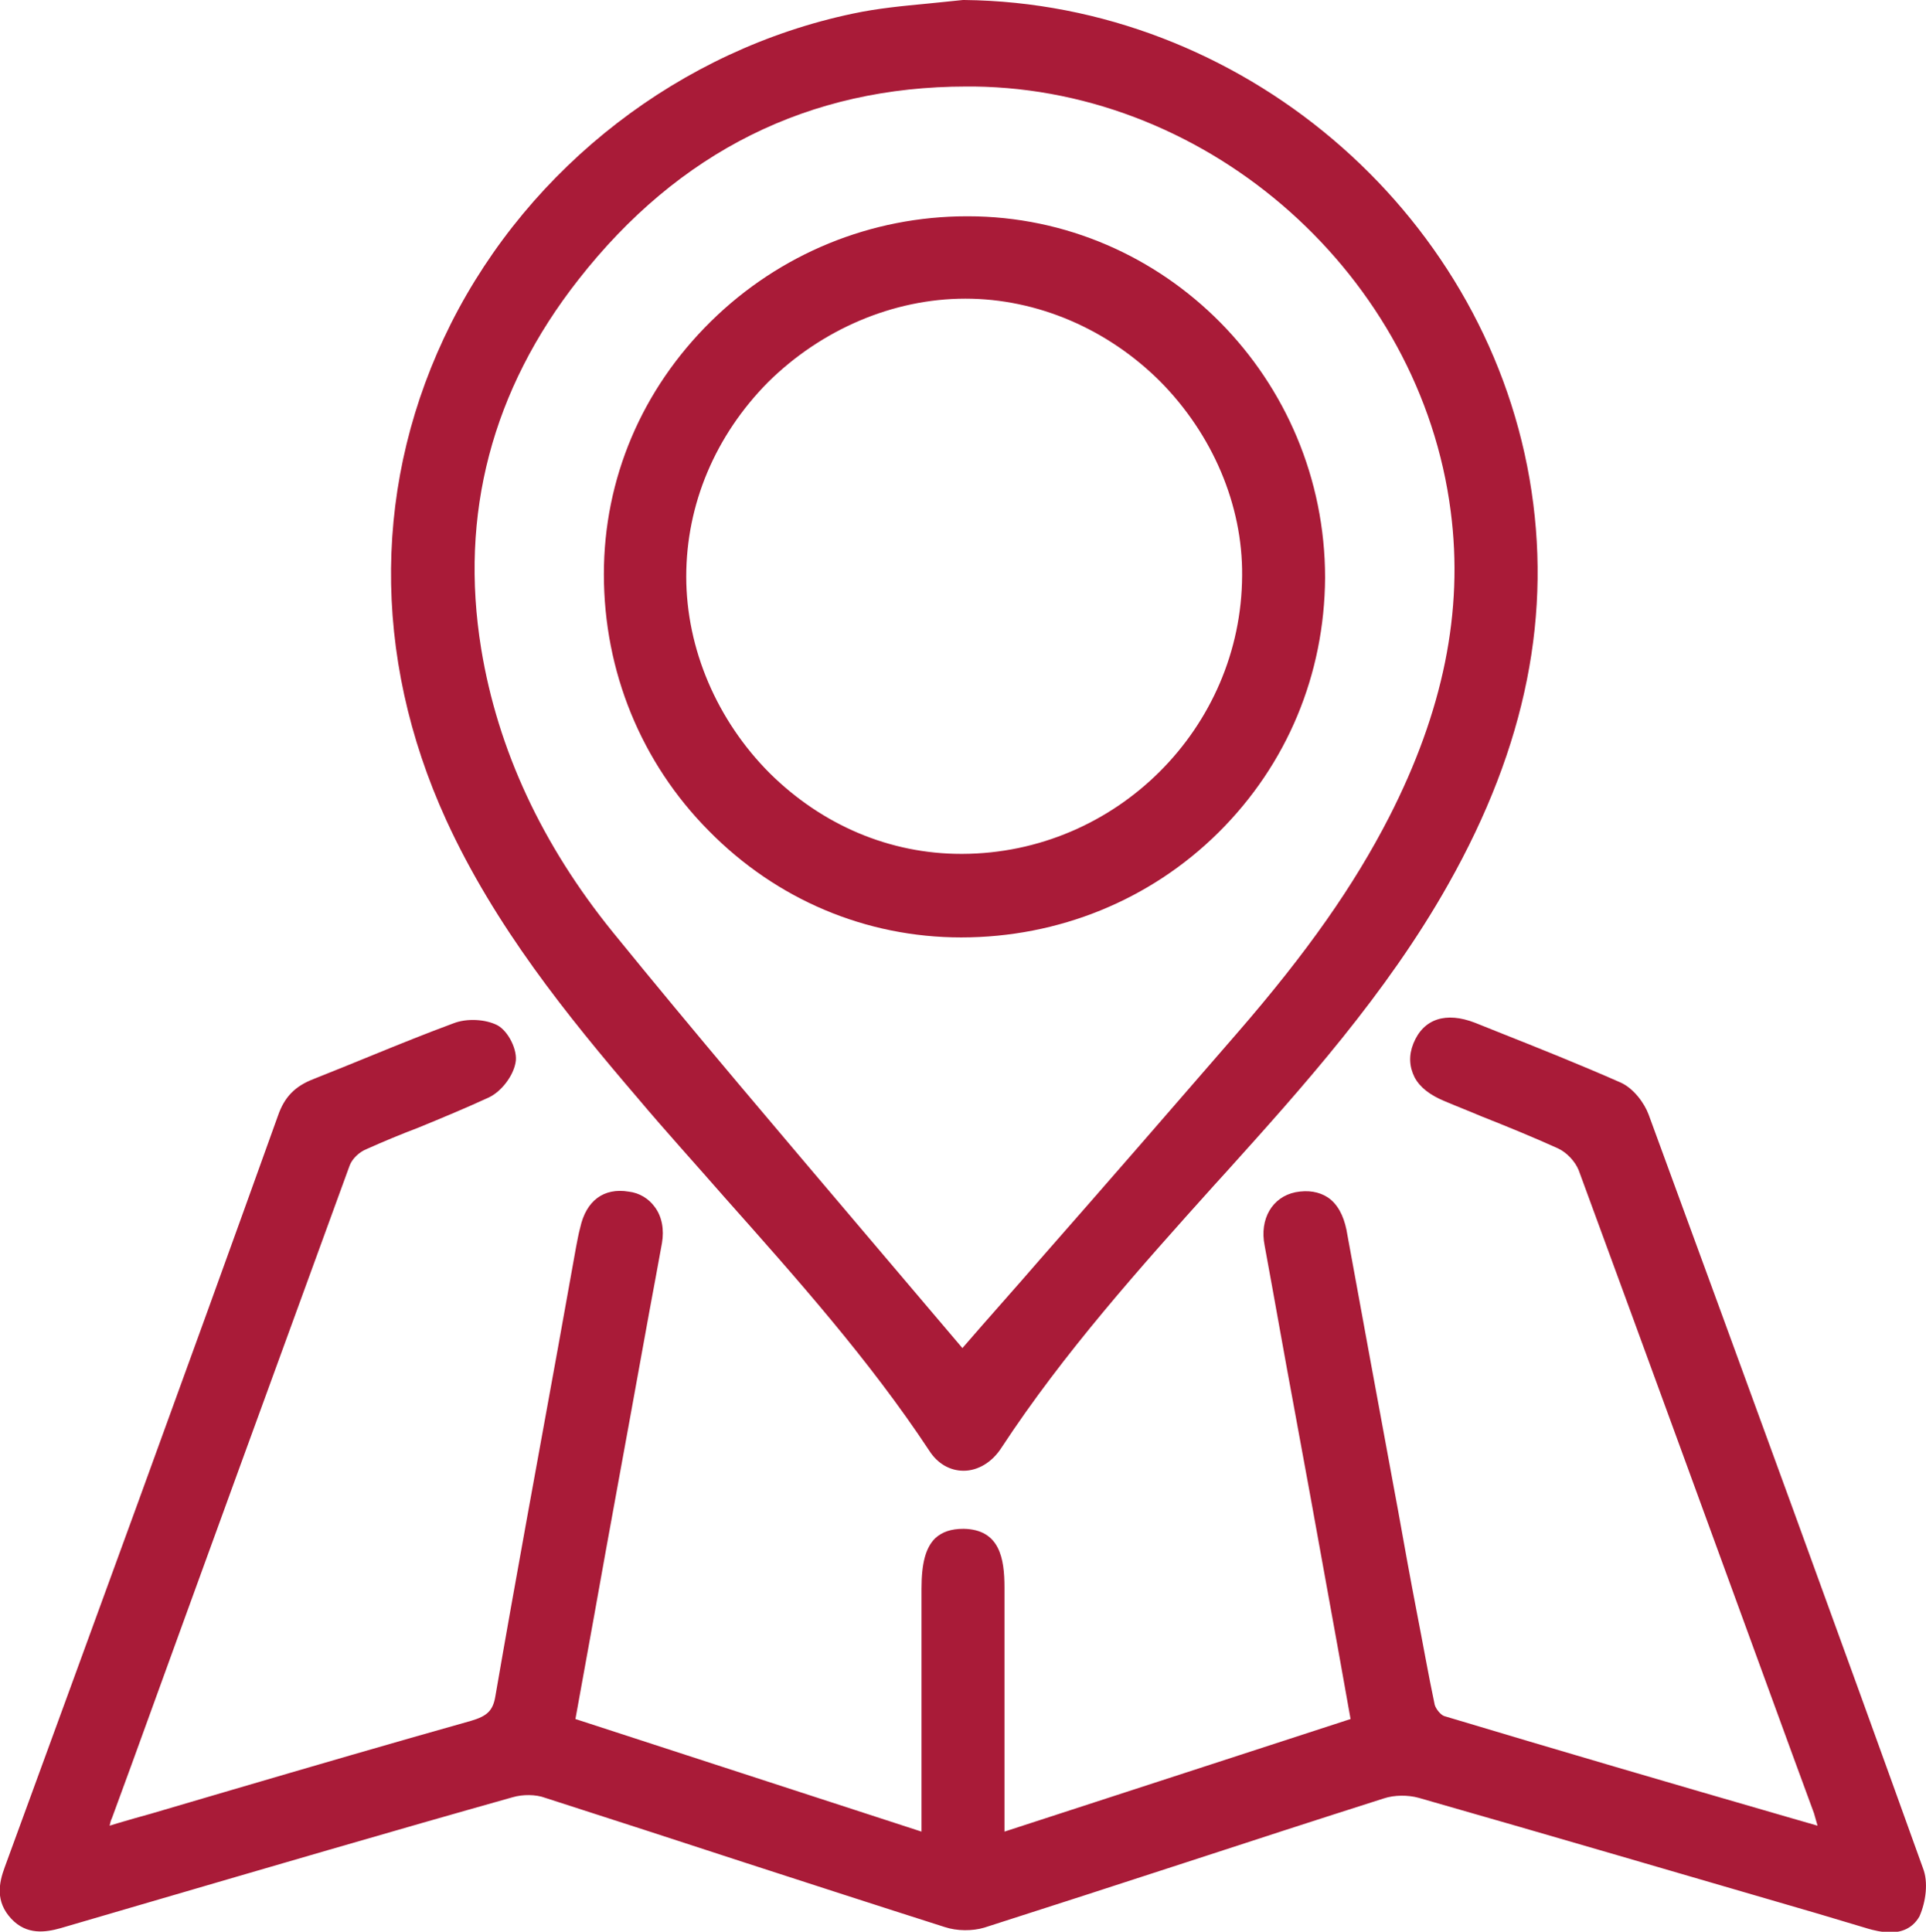
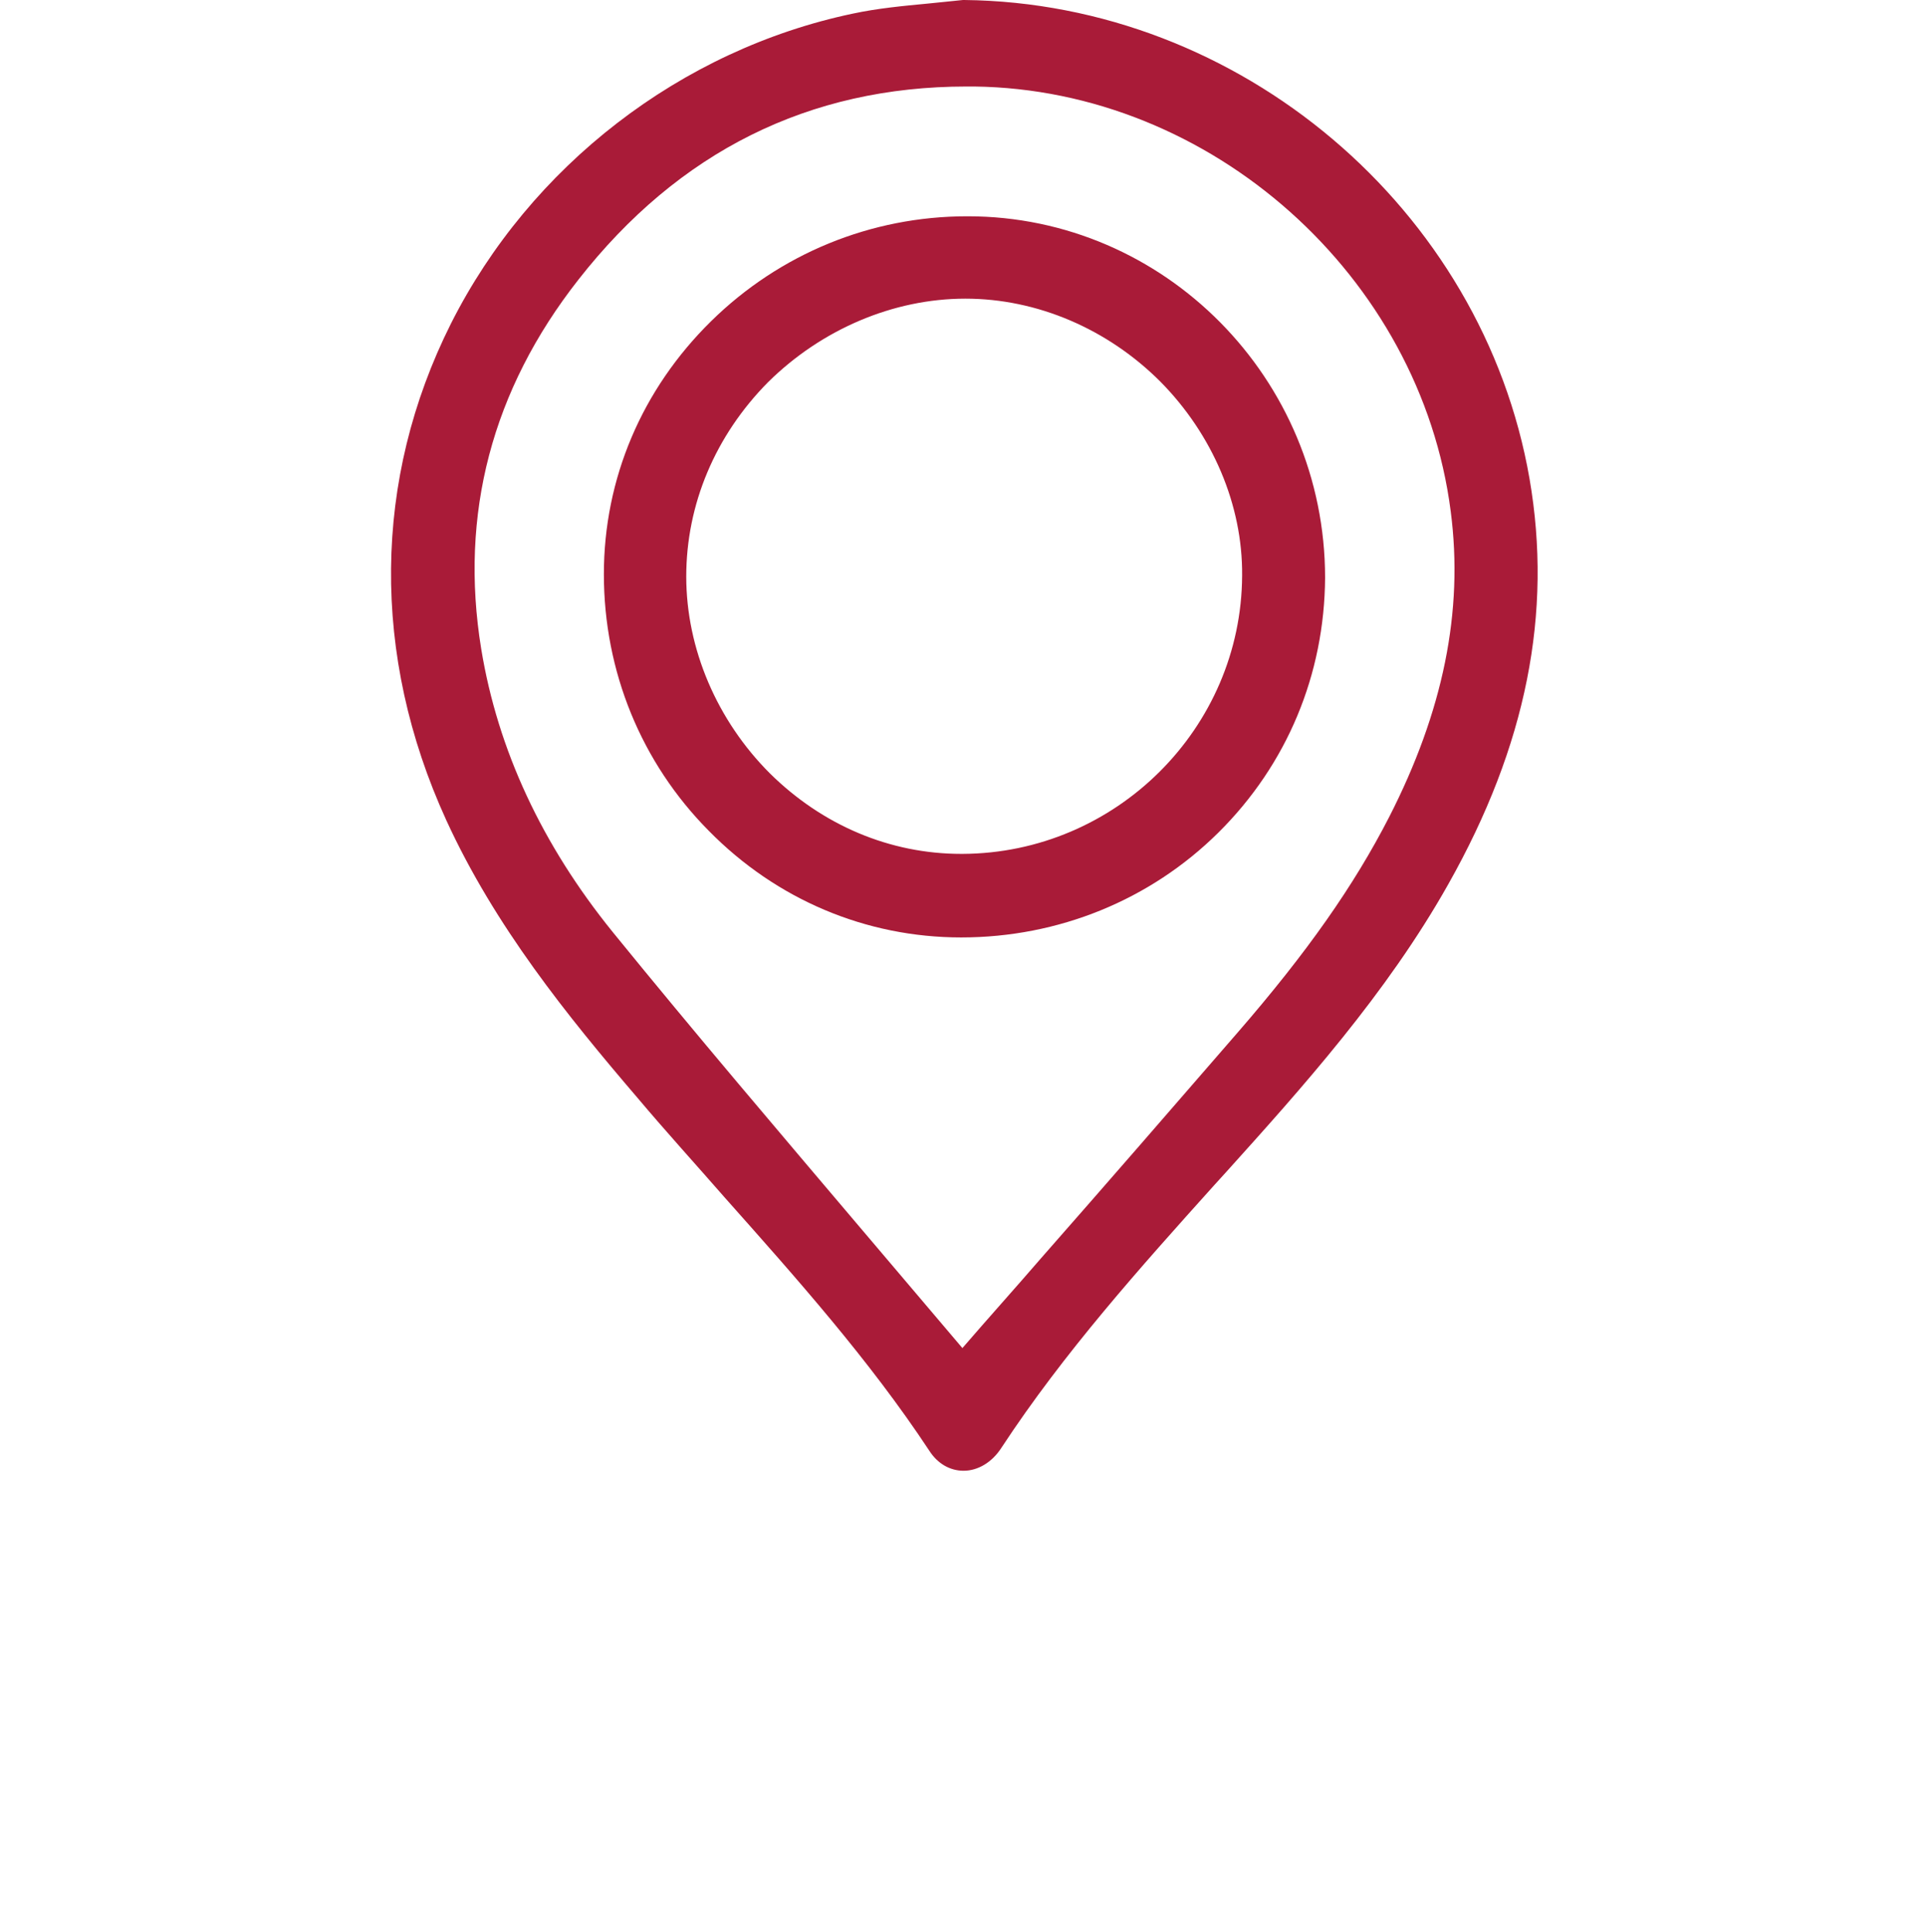
<svg xmlns="http://www.w3.org/2000/svg" version="1.1" id="Слой_1" x="0px" y="0px" viewBox="0 0 325 326" style="enable-background:new 0 0 325 326;" xml:space="preserve">
  <style type="text/css">
	.st0{fill:#A91B38;}
</style>
  <g>
-     <path class="st0" d="M324.5,315.3c-13.9-38.7-29.1-80.3-46.3-127.2c-0.7-1.9-2.5-4.4-4.7-5.4c-6.8-3-13.8-5.8-20.6-8.5l-4-1.6   c-4.9-1.9-8.7-0.7-10.4,3.5c-0.8,2-0.7,3.9,0.2,5.7c0.9,1.7,2.6,3,5,4c2.1,0.9,4.2,1.7,6.3,2.6c4.3,1.7,8.7,3.5,12.9,5.4   c1.5,0.7,2.9,2.2,3.5,3.7c12.1,32.9,24.3,66.4,36.1,98.7l3.6,9.8c0.2,0.7,0.4,1.4,0.6,2.1l-5.2-1.5c-19-5.5-38.5-11.2-57.8-17   c-0.6-0.2-1.4-1.2-1.6-1.9c-1.1-5.2-2-10.4-3-15.5l-0.8-4.2c-1.1-5.8-2.1-11.7-3.2-17.5c-2.6-14.1-5.3-28.7-7.9-43   c-0.5-2.4-1.5-4.3-3.1-5.4c-1.5-1-3.4-1.3-5.5-0.9c-3.9,0.8-6.1,4.5-5.2,9c1.7,9.2,3.3,18.4,5,27.5c0.9,4.9,1.8,9.8,2.7,14.7   c1.6,8.8,3.2,17.6,4.8,26.5l2,11.2l-58.4,19v-41.2c0-4.9-0.8-9.8-6.9-9.9c-2.1,0-3.6,0.5-4.8,1.6c-1.6,1.6-2.3,4.2-2.3,8.5v41   l-58.4-19l3.1-17.1c2.7-15.2,5.5-30.2,8.2-45.2c0.4-2.2,0.8-4.4,1.2-6.6c0.7-3.7,1.4-7.6,2.1-11.4c0.4-2.3,0-4.5-1.2-6.1   c-1-1.4-2.6-2.4-4.4-2.6c-4.2-0.7-7.2,1.5-8.2,6.1c-0.3,1.1-0.5,2.3-0.7,3.3l-3,16.7c-3.5,19.3-7.2,39.3-10.6,59   c-0.4,2.5-1.4,3.4-4.1,4.2c-13.5,3.8-27.2,7.8-40.5,11.7c-4.5,1.3-9.1,2.7-13.6,4c-1.8,0.5-3.6,1-5.6,1.6l-1.3,0.4   c0.1-0.5,0.2-0.9,0.4-1.3l3.3-9c12-33.1,24.5-67.4,36.8-101.1c0.4-1.1,1.6-2.3,2.9-2.8c2.9-1.3,5.8-2.5,8.7-3.6   c3.9-1.6,8-3.3,11.9-5.1c2.1-1,4.1-3.6,4.5-5.9c0.4-2-1.2-5.3-3.1-6.3c-2-1-5.1-1.2-7.4-0.3c-4.6,1.7-9.3,3.6-13.7,5.4   c-3.2,1.3-6.6,2.7-9.9,4c-3.1,1.2-4.9,3-6,6.2C31.3,231.8,15.1,276,0.8,315.1c-1,2.7-1.6,5.8,1.1,8.7c2.6,2.8,5.8,2.3,8.3,1.6   l14.7-4.3c20.2-5.9,41-12,61.6-17.8c1.7-0.5,3.9-0.5,5.5,0.1c11.2,3.6,22.6,7.3,33.6,10.9c11.1,3.6,22.5,7.3,33.8,10.9   c2.1,0.7,4.7,0.7,6.7,0.1c11.2-3.6,22.7-7.3,33.7-10.9c11-3.6,22.4-7.3,33.7-10.9c1.8-0.6,4.1-0.6,5.9-0.1   c22.4,6.4,45.2,13.1,67.2,19.5l8.7,2.6c0.7,0.2,2.2,0.6,3.7,0.6c1.8,0,3.7-0.6,4.9-2.7C325,320.9,325.4,317.6,324.5,315.3z" />
    <path class="st0" d="M107.6,185.3c4.8,5.7,9.9,11.3,14.7,16.8c12,13.5,24.4,27.4,34.5,42.7c1.4,2.2,3.5,3.4,5.8,3.4c0,0,0,0,0,0   c2.4,0,4.8-1.4,6.4-3.9c10.5-16,23.4-30.4,35.9-44.3l2-2.2c12.7-14.1,27.1-30.1,37.5-48.6c13.2-23.4,17.6-45.8,13.7-68.4   C250.2,35.2,209.2,0.5,162.7,0l-0.1,0l-0.1,0c-1.9,0.2-3.9,0.4-5.9,0.6c-4.2,0.4-8.5,0.8-12.7,1.7C114.9,8.4,89.5,28,76.1,54.6   c-13.2,26.3-13.5,56-0.8,83.8C83.5,156.3,95.7,171.4,107.6,185.3z M97.6,47.2c16.9-21.6,38.9-32.6,65.5-32.6c0.4,0,0.9,0,1.3,0   c40,0.5,75.3,32,80.4,71.7c2.2,16.9-1.3,33.8-10.4,51.6c-5.9,11.5-13.8,22.8-25.6,36.4c-11,12.7-22.2,25.6-33.1,38   c-4.4,5.1-8.9,10.1-13.3,15.2c-5.6-6.6-11.2-13.2-16.8-19.8c-13.9-16.4-28.3-33.3-42.2-50.4c-11.9-14.7-19.4-30.7-22.2-47.8   C77.5,86.8,83,65.8,97.6,47.2z" />
    <path class="st0" d="M162.2,158.2C162.3,158.2,162.3,158.2,162.2,158.2c16.4,0,31.9-6.3,43.4-17.7c11.6-11.5,17.9-26.7,18-43   c0-33.6-27.1-61-60.3-61c0,0-0.1,0-0.1,0c-16.2,0-31.6,6.3-43.2,17.7c-11.7,11.5-18.1,26.6-18.1,42.7c0,16.4,6.3,31.8,17.7,43.3   C131,151.8,146.1,158.2,162.2,158.2z M162.9,50.4C162.9,50.4,162.9,50.4,162.9,50.4c12.1,0,24,5.1,32.9,14   c8.8,8.9,13.9,20.8,13.8,32.7c-0.1,25.8-21.3,46.9-47.2,47c-0.1,0-0.1,0-0.2,0c-12,0-23.4-4.8-32.3-13.6   c-8.9-8.9-14.1-21-14.1-33.2c0-12.2,4.9-23.8,13.8-32.8C138.6,55.6,150.7,50.4,162.9,50.4z" />
  </g>
</svg>